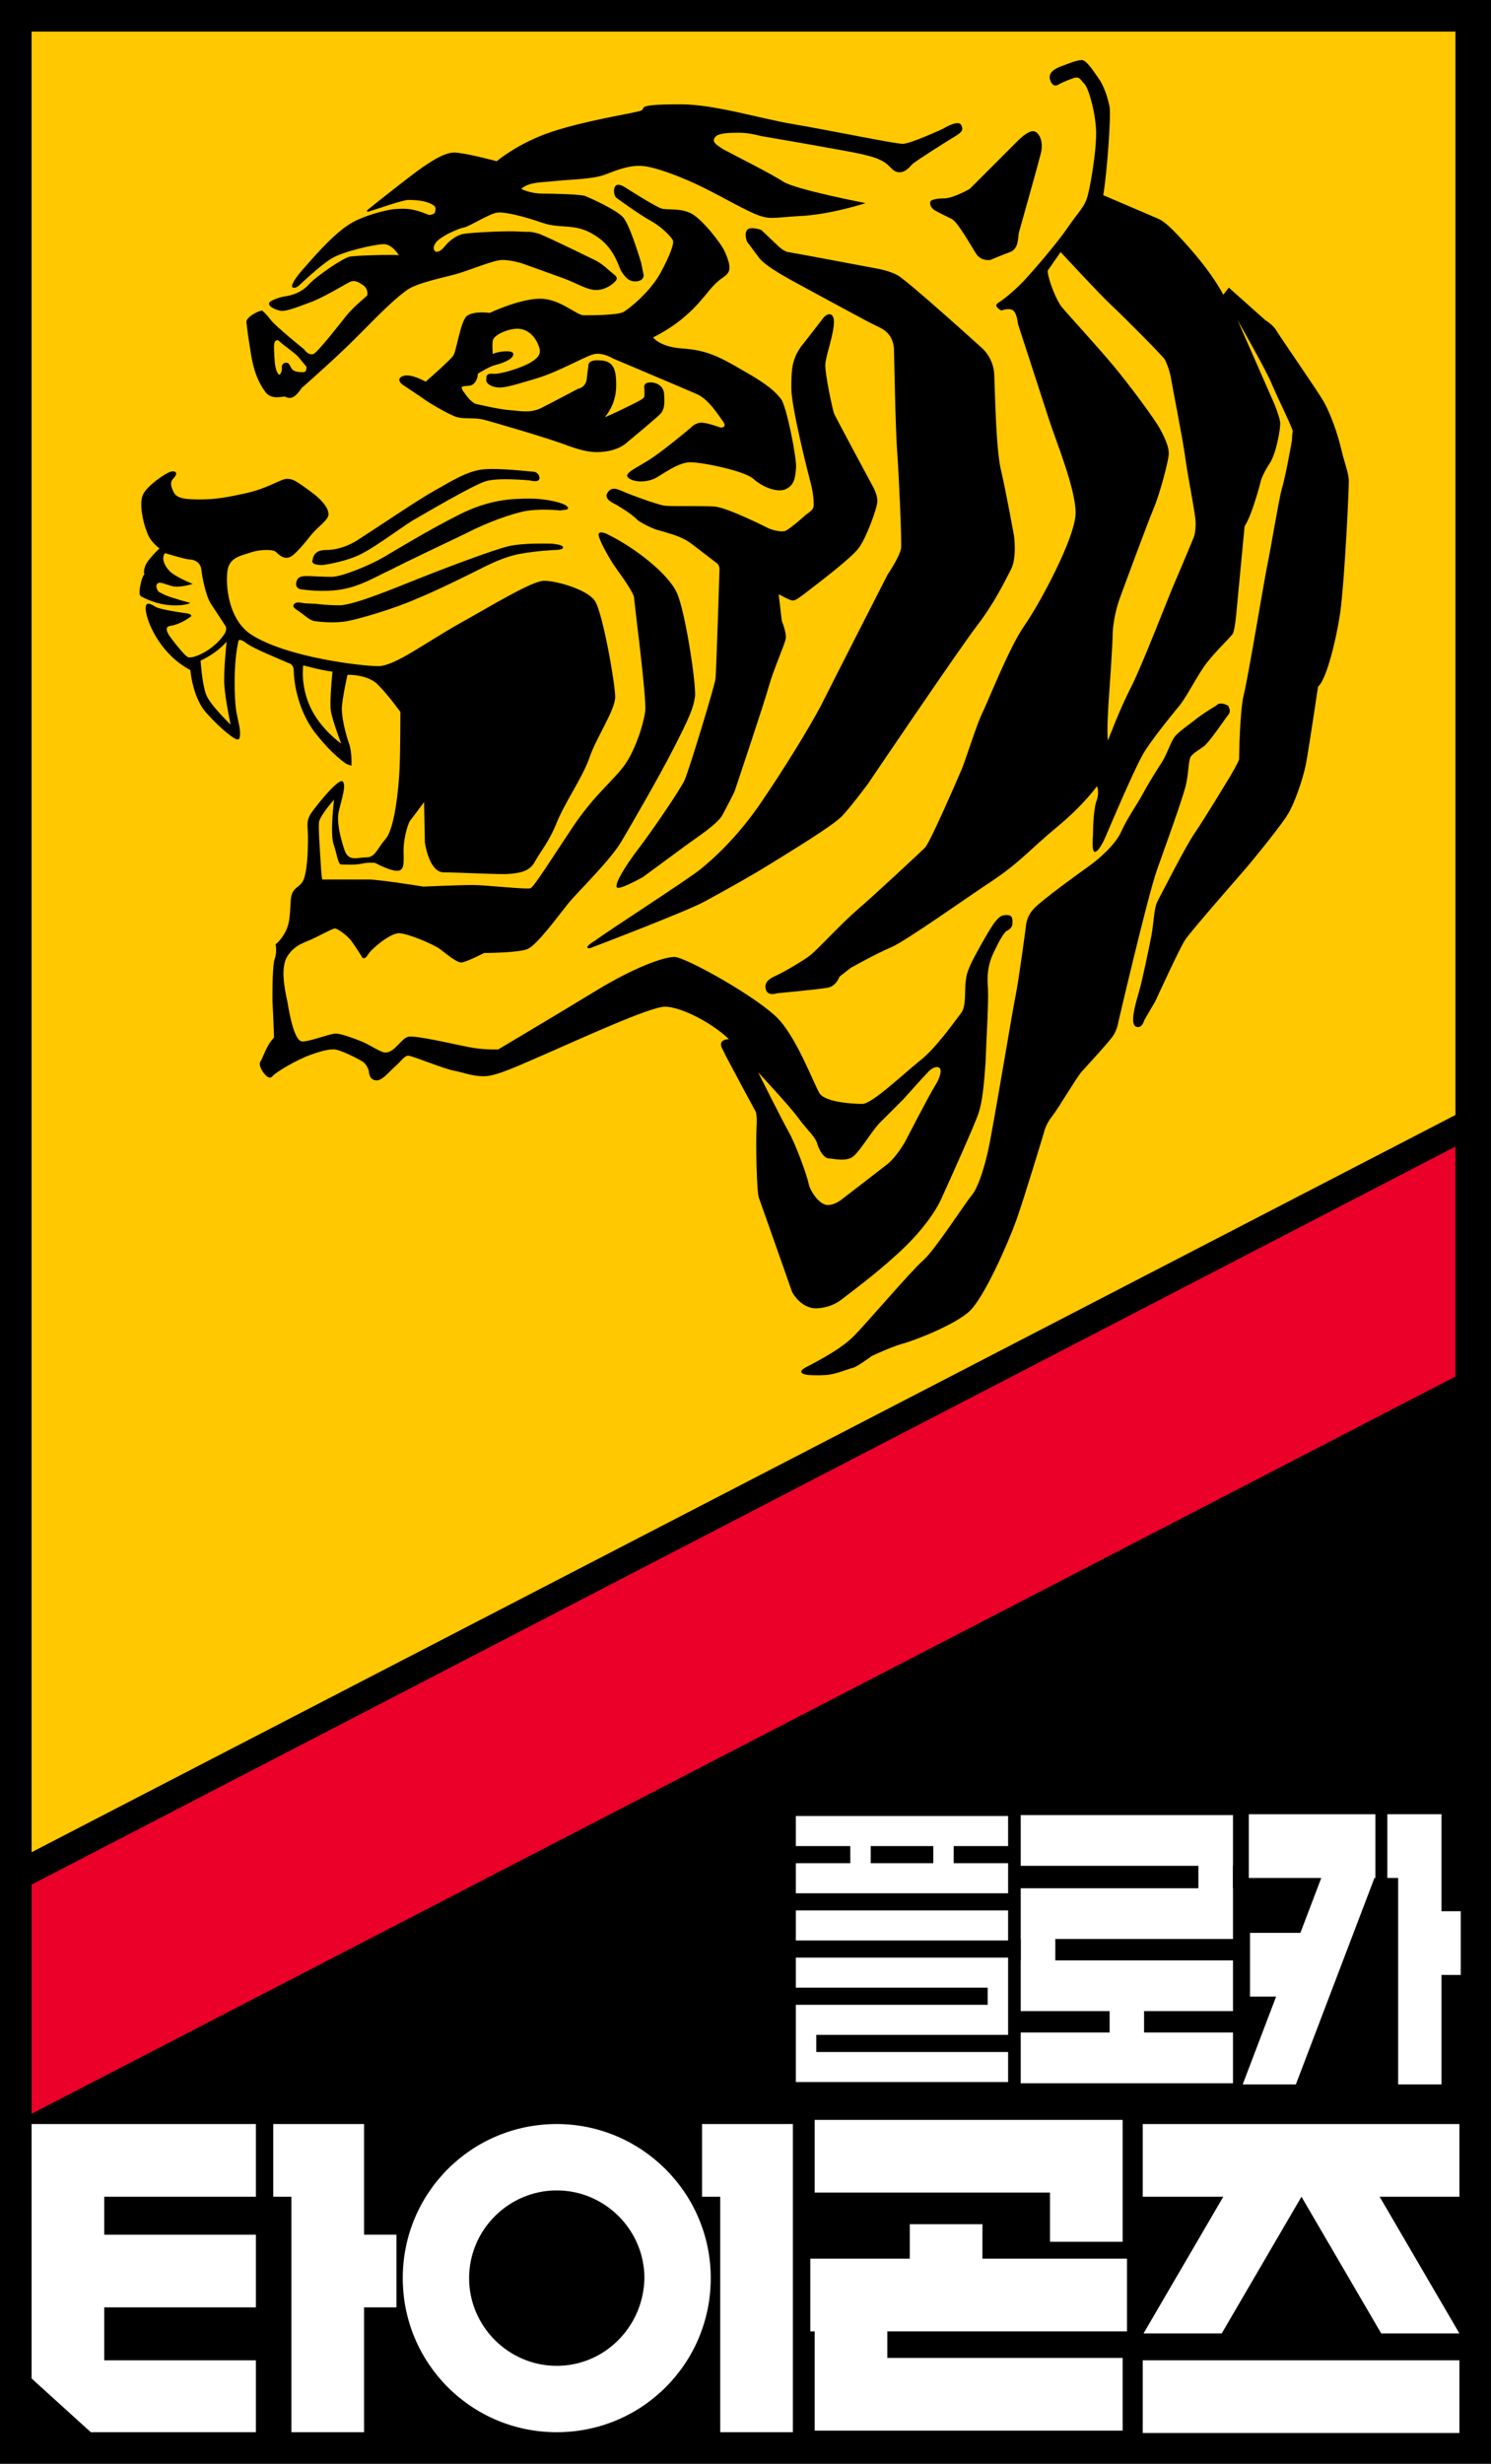
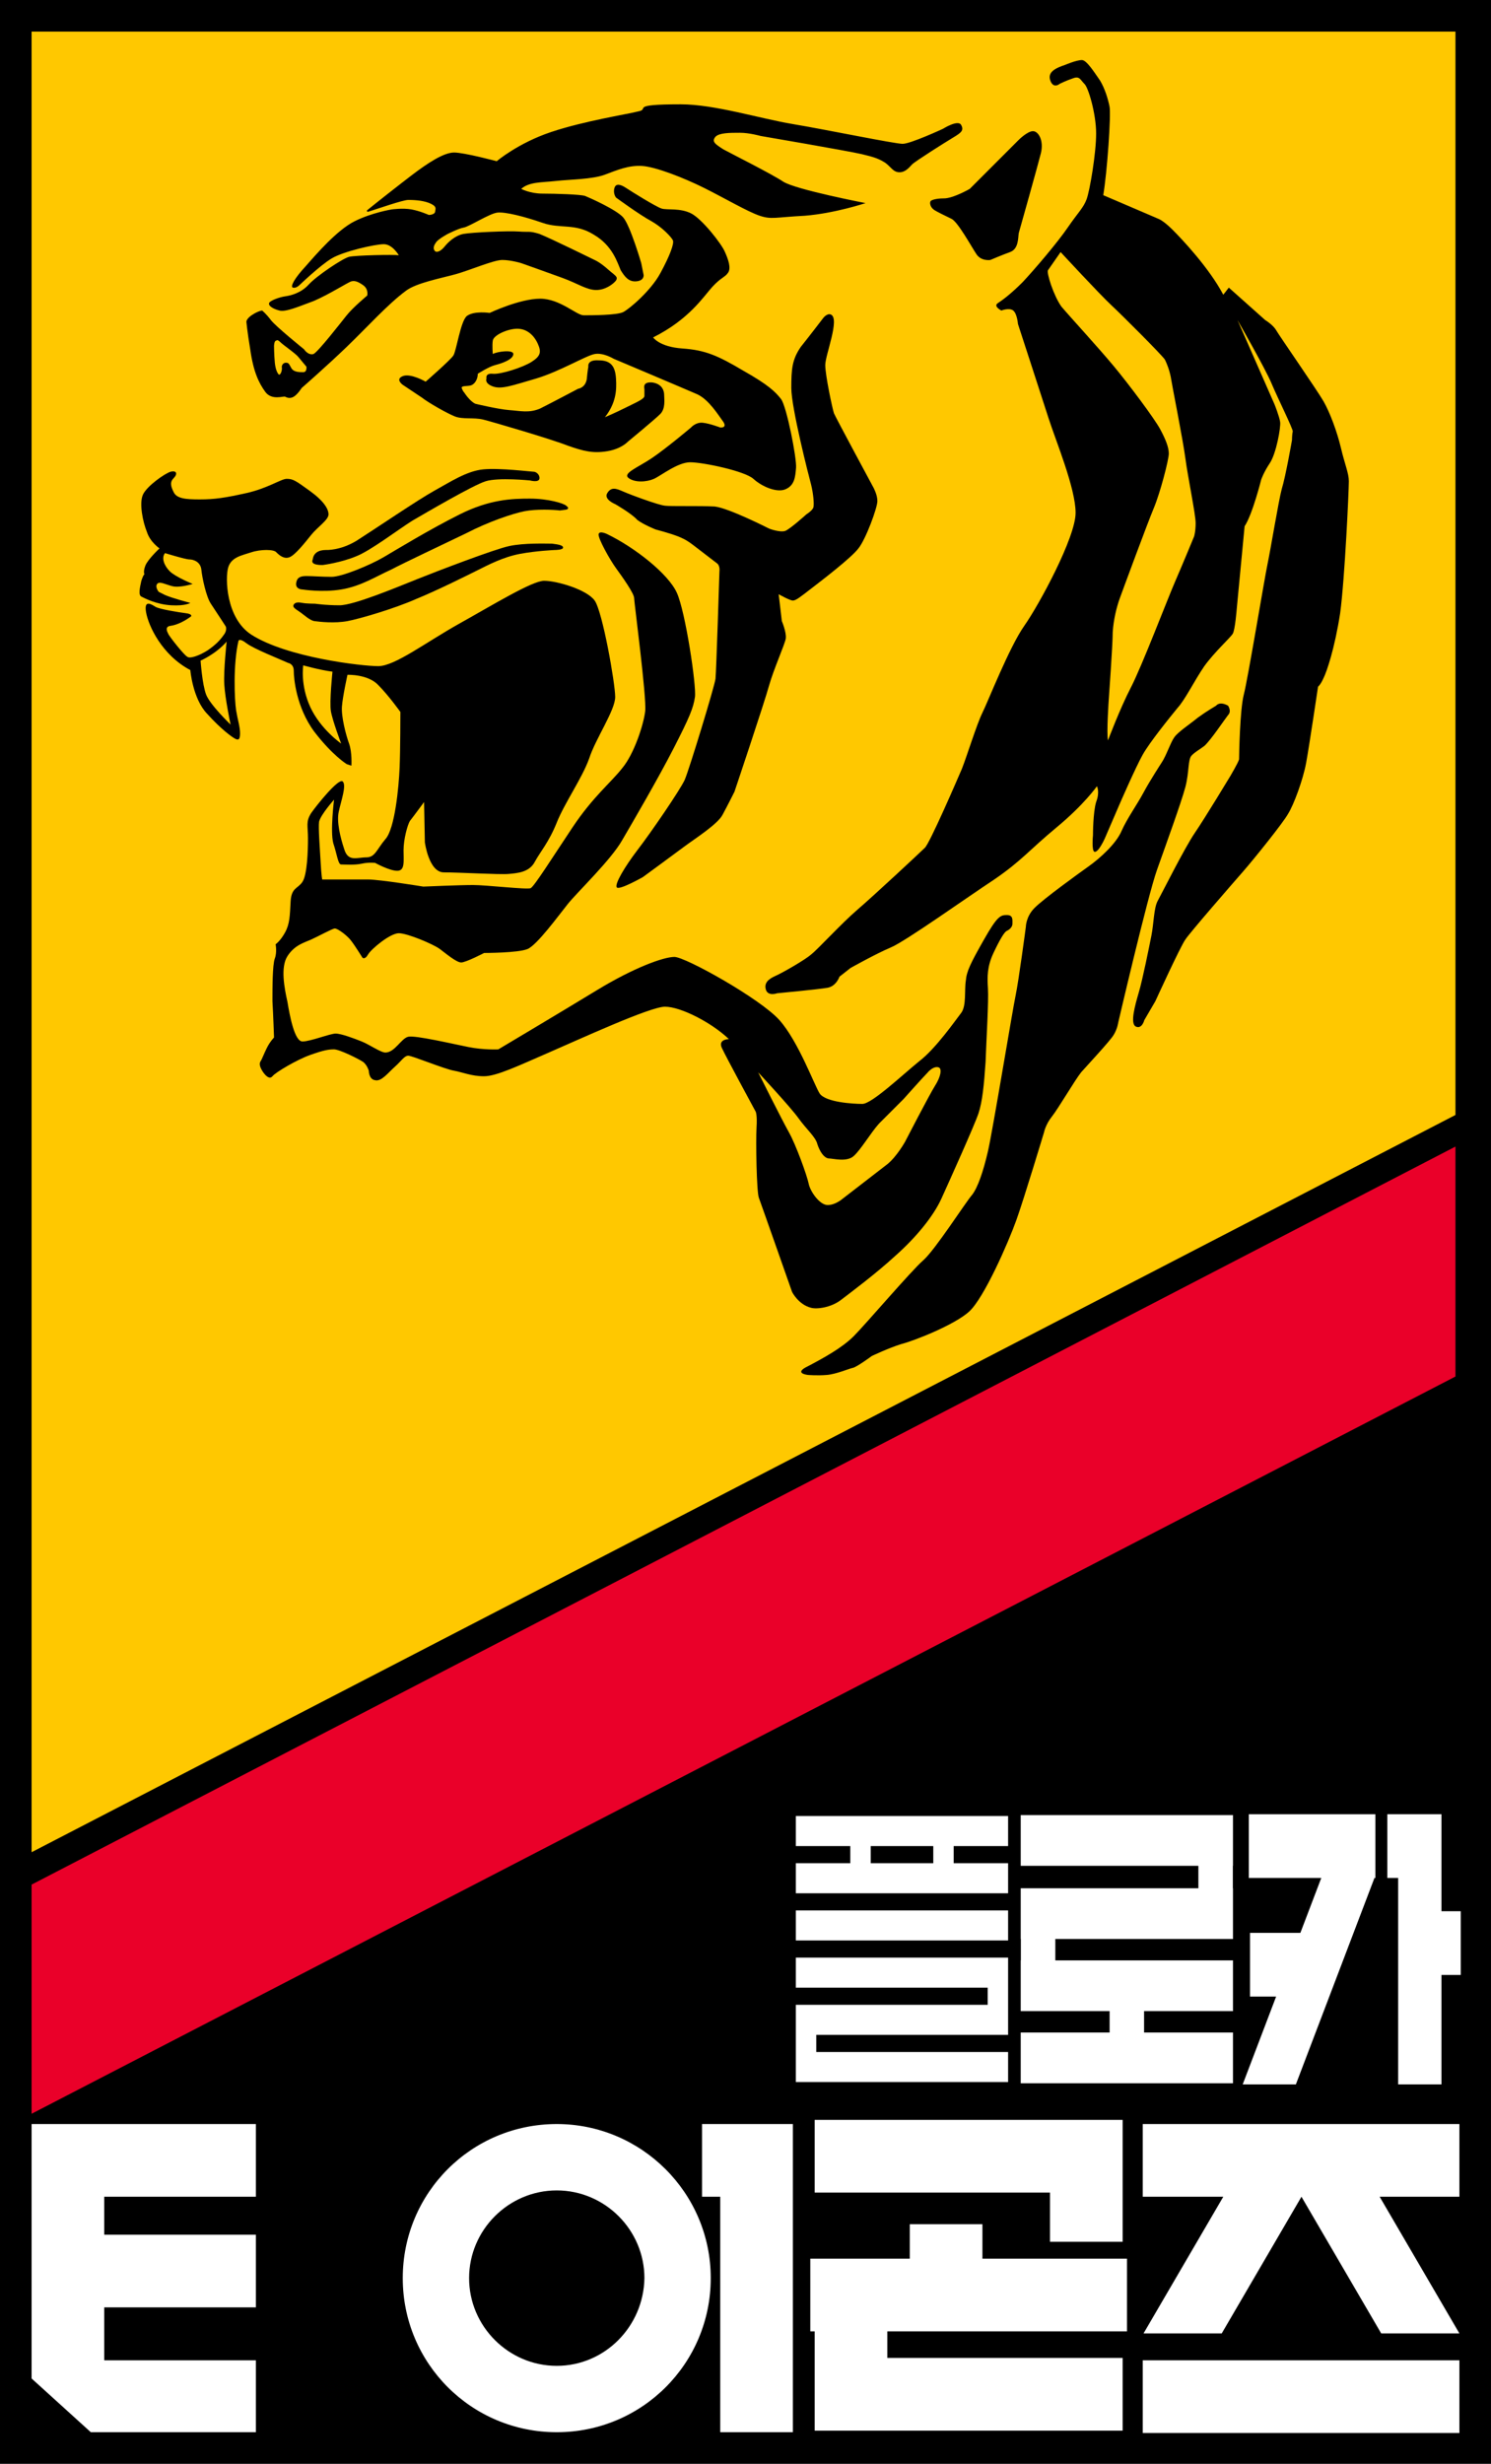
<svg xmlns="http://www.w3.org/2000/svg" id="_레이어_2" viewBox="0 0 529.221 874">
  <g id="_레이어_1-2">
    <path d="m529.221,0H0v874h529.221V0Z" />
    <path d="m11.212,749.824l505.395-261.527v-81.57L11.212,668.534v81.289Z" style="fill:#ea0029;" />
    <path d="m11.212,657.042l505.395-261.527V11.212H11.212v645.829Z" style="fill:#ffc800;" />
    <polygon points="11.212 753.468 11.212 843.727 32.235 862.788 90.82 862.788 90.82 837.28 37.001 837.28 37.001 818.499 90.82 818.499 90.82 792.711 37.001 792.711 37.001 779.256 90.82 779.256 90.82 753.468 11.212 753.468" style="fill:#fff;" />
-     <polygon points="96.987 753.468 96.987 779.256 103.434 779.256 103.434 862.788 129.222 862.788 129.222 818.499 140.715 818.499 140.715 792.711 129.222 792.711 129.222 753.468 96.987 753.468" style="fill:#fff;" />
    <polygon points="249.194 753.468 249.194 779.256 255.641 779.256 255.641 862.788 281.429 862.788 281.429 753.468 249.194 753.468" style="fill:#fff;" />
    <rect x="405.606" y="837.28" width="112.403" height="25.788" style="fill:#fff;" />
    <polygon points="461.947 779.256 490.259 827.749 518.009 827.749 489.698 779.256 518.009 779.256 518.009 753.468 405.606 753.468 405.606 779.256 434.197 779.256 405.886 827.749 433.636 827.749 461.947 779.256" style="fill:#fff;" />
    <path d="m197.617,753.468c-30.273,0-54.66,24.387-54.66,54.66s24.387,54.66,54.66,54.66,54.66-24.387,54.66-54.66-24.667-54.66-54.66-54.66Zm0,85.774c-17.099,0-31.114-14.015-31.114-31.114s14.015-31.114,31.114-31.114,31.114,14.015,31.114,31.114c-.28,17.099-14.015,31.114-31.114,31.114Z" style="fill:#fff;" />
    <path d="m287.876,463.91c1.962.561,7.008,0,10.652-2.803,3.644-2.803,12.334-9.25,19.341-15.697,7.288-6.447,13.455-14.015,16.258-20.182s11.773-26.069,13.174-30.273,1.962-10.091,2.523-18.22c.28-8.129,1.121-21.584.841-26.069-.28-4.205-.28-7.849,1.962-12.614,2.242-4.765,3.924-7.568,4.765-7.849.561-.28,1.962-1.121,1.962-2.523s.28-3.083-1.962-3.083-3.364.28-8.129,8.69c-4.765,8.409-6.167,11.212-6.447,14.576-.561,3.364.28,8.97-1.682,11.493-1.962,2.523-8.97,12.614-14.856,17.099-5.886,4.765-16.818,15.137-20.182,15.137s-12.894-.561-15.137-3.644c-1.962-3.083-7.568-18.5-14.296-26.069-6.727-7.568-33.357-22.425-37.281-22.425s-14.576,3.924-27.47,11.773c-12.894,7.849-35.038,21.023-35.038,21.023,0,0-5.046.28-10.652-.841-5.606-1.121-18.781-4.205-21.303-3.644-2.523.561-4.765,5.606-8.129,5.606-1.682,0-5.606-2.803-8.409-3.924s-7.288-2.803-9.25-2.803-8.97,2.803-11.773,2.803-4.485-8.97-5.326-14.015c-1.121-5.046-2.523-12.334,0-16.258s5.886-4.765,8.409-5.886,7.568-3.924,8.409-3.924c1.121,0,4.765,2.803,5.886,4.485,1.121,1.402,3.924,5.886,3.924,5.886,0,0,.841.841,1.962-1.121,1.121-1.962,7.849-7.568,10.932-7.568s12.334,3.924,14.576,5.606,5.886,4.765,7.568,4.765,8.129-3.364,8.129-3.364c0,0,12.053,0,15.417-1.402s10.932-11.773,14.296-15.978c3.364-4.205,15.417-15.697,19.341-22.705,3.924-6.727,12.614-21.584,18.22-32.516,5.606-10.932,7.008-14.296,7.568-18.22s-3.364-30.273-6.447-37.001c-3.083-6.727-14.856-15.978-24.667-20.743,0,0-2.803-1.402-3.083,0s3.924,8.97,6.167,12.053c2.242,3.083,6.447,8.97,6.447,10.652,0,1.402,4.485,35.319,3.924,40.084-.561,4.765-3.924,15.137-8.129,20.182-3.924,5.046-10.371,10.091-17.659,21.023-7.288,10.932-13.455,20.743-14.856,21.584-1.402.561-15.697-1.121-20.462-1.121s-17.659.561-17.659.561c0,0-15.417-2.523-19.622-2.523h-16.258s-.28-1.121-.561-6.167c-.28-5.046-.841-12.053-.561-14.296.561-2.523,5.326-7.849,5.326-7.849,0,0-1.402,11.212-.28,15.417,1.402,4.205,1.682,7.568,2.803,7.568s4.765.28,7.288-.28c2.523-.561,4.765-.28,4.765-.28,0,0,5.046,2.803,7.849,2.803s2.242-3.364,2.242-7.288,1.402-8.97,2.242-10.371c1.121-1.402,5.046-6.727,5.046-6.727l.28,14.296s1.402,10.652,6.727,10.652c5.606,0,19.622.841,22.985.561,3.083-.28,7.288-.561,9.25-4.205,1.962-3.644,5.046-7.008,7.849-14.015s8.97-15.697,11.493-22.705c2.242-7.008,9.25-17.099,9.25-21.864s-4.485-30.273-7.288-34.198c-2.803-3.924-13.455-7.008-17.94-7.008-4.205,0-17.94,8.409-29.993,15.137s-22.985,15.137-28.872,15.137-32.516-3.083-45.13-11.212c-8.97-5.886-9.25-20.182-8.129-23.826s4.765-4.205,8.129-5.326,8.129-1.121,8.97,0c1.121,1.121,2.803,2.523,4.765,1.682s5.326-5.046,7.568-7.849,6.167-5.326,6.167-7.288-1.682-4.765-6.727-8.409c-5.046-3.644-5.886-4.205-8.129-4.205-1.962,0-6.727,3.364-14.296,5.046-7.568,1.682-11.212,2.242-16.538,2.242-5.046,0-8.129-.28-9.25-2.523-1.121-2.242-1.402-3.644,0-5.046s1.121-2.803-1.121-2.242c-1.962.561-8.409,5.046-9.811,8.129-1.402,3.083,0,9.811,1.402,13.174,1.121,3.644,4.485,5.886,4.485,5.886,0,0-4.205,3.924-5.046,6.167-.841,2.242-.28,3.083-.28,3.083,0,0-.28-.28-1.121,2.242-.561,2.523-1.121,5.046,0,5.606s5.326,2.803,10.652,3.083c5.046.28,6.727-.841,6.727-.841,0,0-6.447-1.682-8.97-2.803l-2.242-1.121s-1.402-1.682-.561-2.803,3.083.28,5.606.841c2.523.561,7.008-.841,7.008-.841,0,0-6.167-2.523-8.129-4.485s-3.083-4.765-1.682-6.447c0,0,7.288,2.242,8.69,2.242s3.924.841,4.205,3.644,1.682,9.53,3.364,12.053,5.326,8.129,5.326,8.129c0,0,.561,1.402-.841,3.083-1.402,1.962-2.803,3.364-5.606,5.326-3.083,1.962-6.447,3.083-7.288,2.242-1.121-.561-6.447-7.288-6.727-8.129-.28-.561-1.402-2.523.841-2.803s5.046-1.682,7.288-3.364c0,0,.561-.841-1.962-1.121-2.242-.28-9.25-1.402-10.652-2.242s-4.205-2.803-3.364,1.962,5.606,15.137,15.697,20.462c0,0,.841,10.091,5.886,15.417,5.046,5.606,8.97,8.409,10.091,8.97s1.682.28,1.682-1.962-.841-4.765-1.402-8.129c-.561-3.644-1.121-16.258.841-24.667,0,0,.28-1.121,2.803.841,2.523,1.962,11.773,5.606,14.856,7.008,0,0,1.962.28,1.962,2.803s.841,12.894,7.288,21.584c6.447,8.409,11.493,11.493,11.493,11.493l1.682.561s.28-4.765-.841-7.849c-1.121-3.083-2.803-9.53-2.523-13.174.28-3.644,1.962-11.212,1.962-11.212,0,0,7.288-.28,10.932,3.644,3.644,3.644,7.849,9.53,7.849,9.53,0,0,0,13.455-.28,19.902-.28,6.727-1.682,21.584-5.046,25.228-3.083,3.644-3.644,6.447-6.727,6.447-3.364,0-6.447,1.682-7.849-2.803-1.402-4.205-2.803-9.811-1.962-13.455.841-3.924,2.803-9.25,1.402-10.652s-9.25,8.409-11.212,11.212c-1.962,3.083-1.121,4.485-1.121,8.97s-.28,12.894-1.962,15.417c-1.682,2.523-3.924,1.962-4.205,7.008s-.28,7.849-1.962,10.932-3.364,4.205-3.364,4.205c0,0,.561,2.803-.28,5.046s-.841,10.371-.841,15.137c.28,4.765.561,12.894.561,12.894,0,0-1.402,1.402-2.523,3.644-1.121,2.242-1.682,3.924-2.242,4.765s-.28,1.962.561,3.364,2.523,3.364,3.644,1.962,8.69-5.886,13.455-7.568c4.765-1.682,6.447-1.962,8.409-1.962s8.69,3.364,10.371,4.485c1.402,1.121,1.962,3.083,1.962,3.083,0,0,0,3.083,2.242,3.364,2.242.561,4.485-2.523,7.008-4.765,2.242-1.962,3.364-3.924,4.765-3.924s12.894,4.765,16.258,5.326c3.083.561,6.167,1.962,10.652,1.962s12.614-3.924,22.985-8.409c10.371-4.485,35.879-16.258,41.205-16.258,5.606,0,16.538,5.606,22.705,11.493,0,0-3.924,0-2.523,3.083s12.053,22.705,12.053,22.705c0,0,.561,1.121.28,5.606-.28,4.765,0,22.985.841,24.947.841,2.242,11.773,33.357,11.773,33.357,0,0,2.242,4.485,6.727,5.606h0ZM73.16,246.391c-1.402-3.644-1.962-12.053-1.962-12.053,0,0,5.326-2.242,9.25-6.727,0,0-1.121,10.091-.841,15.137s2.242,14.296,2.242,14.296c0,0-7.288-7.008-8.69-10.652Zm47.933,17.379s-7.288-5.046-10.932-12.894c-3.644-7.849-2.523-14.856-2.523-14.856,0,0,5.886,1.682,10.371,2.242,0,0-1.121,10.652-.561,14.015s3.644,11.493,3.644,11.493Zm158.935,137.911c-2.523-4.485-10.932-21.303-10.932-21.303,0,0,11.493,12.334,14.296,16.258,2.803,3.924,6.167,6.727,6.727,9.25.841,2.523,2.242,4.765,3.924,5.046,1.682,0,6.447,1.402,8.97-.841,2.523-2.242,6.167-8.409,8.97-11.493l8.69-8.69s7.008-7.849,8.409-9.25c1.402-1.682,3.083-2.523,4.205-1.962s.561,3.364-1.402,6.447-10.652,19.902-10.652,19.902c0,0-2.803,5.046-6.167,7.849-3.644,2.803-15.978,12.334-15.978,12.334,0,0-2.523,2.242-5.326,2.242s-6.167-4.765-6.727-7.568-4.485-13.735-7.008-18.22Z" />
    <path d="m114.646,200.42s6.447-.841,11.773-3.083c5.046-1.962,14.576-9.25,19.902-12.614,5.326-3.083,21.584-12.614,26.069-14.015s15.697-.28,15.697-.28c0,0,3.083.841,3.364-.561s-1.121-2.523-1.962-2.523-12.053-1.402-17.94-.841c-5.886.561-11.773,4.485-17.379,7.568-5.606,3.083-21.303,13.735-27.47,17.659-5.886,3.644-10.932,3.364-10.932,3.364-2.803,0-4.485,1.121-4.765,3.364-1.121,2.242,3.644,1.962,3.644,1.962Z" />
    <path d="m201.541,180.518c.28-.561,0-.561-.561-1.121-.841-.841-6.447-2.523-12.894-2.523s-14.296.28-24.947,5.606c-10.652,5.326-22.144,12.334-26.91,15.137-4.765,2.803-14.856,7.008-18.5,7.008s-6.727-.28-8.97-.28-3.364.561-3.644,2.523c-.28,2.242,2.242,2.242,2.242,2.242,0,0,7.008,1.121,13.735,0,7.008-1.121,12.614-4.765,17.659-7.008,4.765-2.523,18.5-8.97,26.629-12.894,8.129-4.205,16.538-7.008,20.743-7.849s10.371-.561,12.614-.28c2.242-.28,2.523-.28,2.803-.561Z" />
    <path d="m180.799,193.693c-5.326,1.121-25.788,8.97-32.796,11.773-7.008,2.803-22.425,9.25-27.47,9.25s-8.69-.561-8.69-.561c0,0-3.083,0-4.485-.28s-2.523-.28-3.083.561c-.561.841.28,1.402,1.962,2.523s3.644,3.083,5.326,3.364c1.962.28,7.288.841,11.773,0,4.485-.841,16.818-4.485,24.387-7.849,7.568-3.083,18.781-8.69,22.144-10.371s8.69-4.485,14.576-5.606c5.886-1.121,12.614-1.402,12.614-1.402,0,0,2.803,0,2.803-.841s-1.682-1.121-3.924-1.402c-2.523,0-9.811-.28-15.137.841Zm34.758-33.637c5.046-.841,7.288-3.364,7.288-3.364,0,0,9.53-7.849,11.493-9.811s1.402-5.326,1.402-6.727-.561-3.924-4.205-4.485c-3.644-.28-2.803,1.962-2.803,2.523v2.242c0,1.121-2.803,2.242-6.727,4.205s-7.288,3.364-7.288,3.364c3.924-5.046,4.205-9.53,3.924-13.735s-1.682-6.447-6.167-6.447c-4.205-.28-3.644,2.242-3.644,2.242,0,0-.28,1.402-.561,4.485-.561,3.083-3.083,3.364-3.083,3.364,0,0-9.53,5.046-13.455,7.008-3.924,1.682-7.008.841-10.932.561s-12.053-2.242-12.053-2.242c-1.962-.841-3.924-3.924-3.924-3.924,0,0-.561-.561-.841-1.402-.561-1.121,1.121-.841,2.803-1.121,1.682-.28,2.803-2.242,2.803-4.205,0,0,3.924-2.523,6.167-3.083,2.242-.561,6.447-1.962,6.447-3.924,0-1.682-5.886-.841-7.288,0,0,0-.28-3.083,0-4.765.28-1.962,5.326-4.205,8.69-4.205s5.886,2.242,7.288,5.326c1.402,3.083.841,4.485-2.242,6.447-3.083,1.962-10.932,4.485-13.735,4.205s-2.242,1.682-2.242,1.682c0,0-.841,1.682,2.242,2.803s6.727-.28,15.417-2.803c8.409-2.523,17.659-8.129,20.743-8.69,3.083-.561,6.727,1.682,6.727,1.682,0,0,25.228,10.652,29.713,12.614,4.205,1.962,7.568,7.568,9.25,9.811,1.402,2.242-1.121,1.962-1.121,1.962,0,0-3.644-1.402-6.167-1.682-2.523-.28-4.205,1.682-4.205,1.682,0,0-8.97,7.568-14.015,10.932s-10.371,5.326-8.129,7.008c2.242,1.682,6.447,1.402,8.97.28,2.523-1.121,8.409-5.886,12.894-5.886s19.341,3.083,22.425,5.886,8.409,5.046,11.493,3.644,3.364-4.205,3.644-7.568c.28-3.364-3.364-21.864-5.326-24.387-1.962-2.523-4.485-5.046-13.455-10.091-8.97-5.326-13.455-7.288-21.584-7.849-8.129-.561-10.371-3.924-10.371-3.924,12.894-6.447,17.94-14.576,21.023-17.94s4.485-3.364,5.606-5.046,0-4.765-1.121-7.288c-1.121-2.803-8.129-11.773-12.053-13.735s-8.409-1.121-10.371-1.682-10.932-6.167-12.614-7.288-3.644-1.962-4.205,0,.561,3.364.561,3.364c0,0,8.409,6.167,12.614,8.409,3.924,2.242,7.008,5.606,7.568,6.727s-1.121,5.606-4.485,11.773c-3.364,6.167-10.932,12.614-13.174,13.735-2.242,1.121-11.493,1.121-14.015,1.121s-8.409-5.886-15.417-5.886c-7.288,0-17.94,5.046-17.94,5.046,0,0-5.606-.841-8.129,1.121-2.242,1.962-3.644,12.334-4.765,14.015s-9.811,9.25-9.811,9.25c0,0-5.326-3.083-8.129-1.962-2.803,1.121,0,3.083,0,3.083l6.727,4.485c2.523,1.962,8.97,5.606,11.773,6.727s6.727.28,10.091,1.121,24.387,7.008,29.993,9.25c5.606,1.962,8.97,2.803,14.015,1.962Z" />
    <path d="m94.183,139.033c2.242,3.083,6.447,1.402,7.008,1.682s1.682.841,3.083,0,2.803-3.083,2.803-3.083c0,0,8.69-7.568,15.978-14.576s14.576-15.137,21.023-19.902c3.644-2.803,12.614-4.485,17.659-5.886s13.455-5.046,16.538-5.046,6.727,1.121,6.727,1.121c0,0,9.53,3.364,14.856,5.326s8.409,4.205,11.773,4.205,6.167-2.242,7.008-3.364c.841-1.402-.28-1.682-2.803-3.924-2.523-2.242-4.205-3.083-4.205-3.083,0,0-16.538-8.129-20.182-9.53-3.644-1.121-3.644-.561-7.288-.841-3.644-.28-16.538.28-19.622.841-3.083.561-5.606,3.083-6.727,4.485s-2.523,2.242-3.364,1.682c-.841-.841-.561-1.962.28-3.083.561-1.121,4.205-3.083,4.205-3.083,0,0,3.924-1.962,5.606-2.242,1.962-.28,9.25-5.046,12.053-5.326s9.53,1.402,15.978,3.644c6.447,2.242,11.493,0,18.22,4.205,6.727,3.924,8.409,10.091,9.53,12.614,1.402,2.242,2.803,4.205,5.606,3.924s2.523-2.242,2.523-2.242l-.841-4.205s-3.924-13.455-6.447-16.258c-2.523-2.803-12.053-7.008-13.455-7.568s-10.652-.841-15.137-.841-7.568-1.682-7.568-1.682c2.803-2.523,7.288-2.242,12.334-2.803s12.894-.561,17.379-2.242c4.485-1.682,8.409-3.364,13.174-3.083s14.856,4.205,22.144,7.849c7.288,3.644,15.417,8.409,19.622,9.811s5.326.561,15.978,0c10.652-.841,21.584-4.485,21.584-4.485,0,0-24.667-4.765-29.152-7.568-4.205-2.803-18.22-9.811-21.303-11.493-3.083-1.962-4.205-2.803-2.803-4.485,1.402-1.402,5.046-1.402,8.69-1.402,3.364,0,7.288,1.121,7.288,1.121,0,0,31.114,5.326,35.879,6.447,4.765,1.121,6.167,1.682,8.409,3.083,1.962,1.402,2.803,3.364,5.046,3.364s3.644-1.962,4.485-2.803c1.121-1.121,11.773-7.849,14.576-9.53s3.924-2.523,2.803-4.485c-1.121-1.962-6.447,1.402-6.447,1.402,0,0-11.493,5.326-14.296,5.326s-27.19-5.046-38.963-7.008c-11.773-1.962-27.75-7.008-39.804-7.008-18.781,0-10.652,1.682-15.137,2.523-4.485,1.121-19.061,3.364-30.834,7.288-11.773,3.924-19.341,10.371-19.341,10.371,0,0-11.493-3.083-15.137-3.083s-9.25,3.644-15.137,8.129c-4.765,3.644-12.614,9.811-15.697,12.334-.28.28,0,.561.28.561,3.644-1.121,12.334-4.205,14.296-4.205,2.803,0,5.886.28,8.129,1.402,2.242,1.121,1.402,1.962,1.402,2.803-.28,1.121-2.242,1.121-2.242,1.121,0,0-3.083-1.402-6.167-1.962-3.083-.561-7.008,0-7.008,0,0,0-7.008,1.121-13.174,4.205s-13.455,11.493-17.379,15.978c-3.924,4.205-5.606,7.288-4.485,7.568,1.121.28,2.242-.841,2.242-.841,0,0,7.288-7.008,11.493-9.53,4.205-2.523,15.417-5.046,18.5-5.046s5.326,3.924,5.326,3.924c-1.682-.28-15.417,0-17.659.561s-11.493,6.727-14.296,9.811-6.447,3.924-8.409,4.205-5.046,1.402-5.606,2.242c-.561,1.121,1.402,2.242,3.644,2.803s6.727-1.402,12.053-3.364c5.326-2.242,12.334-6.727,13.455-7.008,1.121-.28,2.242,0,4.205,1.402s1.402,3.644,1.402,3.644c0,0-5.046,4.205-7.288,7.008s-10.091,12.894-11.773,13.735c-1.962.561-3.364-1.682-3.364-1.682,0,0-10.091-8.129-11.773-10.371-1.682-2.242-3.083-3.364-3.083-3.364,0,0-1.121,0-3.364,1.402s-2.242,2.523-2.242,2.523c0,0,.28,3.364,1.402,10.091,1.121,7.849,3.083,11.773,5.326,14.856Zm3.924-18.22s.28-.561,1.402.561,5.326,3.924,6.447,5.326c1.121,1.402,2.803,3.364,2.803,3.364,0,0,.28,1.962-1.121,1.962s-3.364,0-4.205-1.402-.841-1.962-1.962-1.962c-.841,0-1.682.841-1.402,1.962,0,1.121-.561,2.523-1.121,2.242-.28-.28-1.121-1.402-1.402-4.205-.28-3.083-.28-5.886-.28-5.886,0,0,0-1.962.841-1.962Zm233.216-46.531c1.121.841,4.205,2.242,6.447,3.364,2.242,1.121,7.008,9.811,8.69,12.334,1.682,2.803,5.046,2.242,5.046,2.242,0,0,3.924-1.682,7.008-2.803s2.803-5.046,3.083-6.727c.561-1.962,6.727-23.826,7.849-28.311,1.121-4.485-.841-7.849-2.803-7.849s-5.046,3.083-5.046,3.083l-17.379,17.379s-5.326,3.083-8.69,3.364c-2.242,0-4.205.28-5.046.841-.561.28-.561,1.962.841,3.083Z" />
-     <path d="m209.39,336.369s33.917-12.894,40.645-16.538,16.818-9.25,23.546-13.455,22.144-13.455,25.508-17.099c3.364-3.644,8.97-11.212,8.97-11.212,0,0,32.235-47.652,38.682-56.062s9.811-15.697,12.053-19.902,1.121-12.053,1.121-12.053c0,0-2.803-15.417-4.485-22.705-1.962-7.288-2.242-28.591-2.523-34.478-.28-5.886-4.205-9.25-4.205-9.25,0,0-26.91-24.387-30.273-26.069-3.364-1.682-7.008-2.242-7.008-2.242,0,0-29.713-5.606-31.675-5.886-1.682-.28-3.644-2.242-3.644-2.242l-5.886-5.606s-3.924-1.402-5.046,0,0,4.205,0,4.205c0,0,1.962,2.523,4.205,5.606s10.652,7.568,13.735,9.25,19.622,10.652,24.387,13.174,6.447,2.803,8.129,5.046,1.682,5.046,1.682,5.046c0,0,.561,29.152,1.121,36.16s1.682,31.675,1.402,34.478c-.561,3.083-4.765,9.25-4.765,9.25,0,0-19.902,38.963-23.826,46.811-4.205,7.849-12.894,22.144-22.144,35.599-8.129,11.493-15.978,18.5-20.462,22.144-4.485,3.644-32.796,21.864-37.281,25.228-5.046,3.083-1.962,2.803-1.962,2.803h0Z" />
    <path d="m253.959,240.784c-.28,2.523-9.25,31.955-10.932,35.879-1.682,3.644-12.053,18.781-16.818,24.947-4.485,5.886-8.129,12.053-7.288,13.174.841,1.121,9.25-3.644,9.25-3.644,0,0,11.493-8.409,14.856-10.932,3.364-2.523,11.773-7.849,13.455-11.212,1.682-3.083,4.205-8.129,4.205-8.129,0,0,10.652-31.675,12.334-37.842,1.682-5.886,5.606-14.576,5.886-16.538.28-2.242-1.402-6.167-1.402-6.167l-1.121-9.53s3.924,2.242,5.046,2.242,2.803-1.402,6.447-4.205,14.296-10.932,16.818-14.296c2.523-3.083,6.727-14.296,6.727-16.818,0-2.242-1.402-4.765-1.402-4.765,0,0-13.455-24.947-14.015-26.349-.561-1.682-3.083-13.455-3.083-17.099s5.326-16.538,1.962-17.94c-1.402-.561-2.803,1.402-2.803,1.402,0,0-4.485,5.886-7.849,10.091-3.083,4.485-3.364,7.849-3.364,14.576,0,7.008,6.167,31.114,7.008,34.198.841,3.364,1.121,7.008.841,8.129s-2.523,2.523-2.523,2.523c0,0-5.886,5.326-7.568,5.886-1.962.561-5.606-.841-5.606-.841,0,0-14.296-7.288-19.341-7.849-5.606-.28-15.417,0-17.659-.28-2.523-.28-12.334-3.924-14.856-5.046-2.523-1.121-4.205-1.682-5.606.561s2.803,3.924,2.803,3.924c0,0,5.886,3.364,7.849,5.606,2.242,1.682,6.447,3.364,6.447,3.364,0,0,5.326,1.402,8.129,2.523s4.205,2.242,5.326,3.083,7.288,5.606,8.409,6.447.841,2.803.841,2.803c0,0-1.121,35.599-1.402,38.122h0Zm222.004-81.85c-1.402-5.886-3.924-12.614-6.167-16.538s-15.697-23.266-16.818-25.228-3.924-3.644-3.924-3.644l-12.894-11.493-1.962,2.523c-5.046-9.53-14.576-19.622-17.94-22.985s-5.046-3.924-5.046-3.924l-19.622-8.409c1.402-8.129,2.803-28.591,2.242-31.394s-1.682-6.447-3.364-9.25c-1.962-2.803-4.765-7.288-6.447-7.288-1.962,0-5.886,1.682-5.886,1.682-3.364,1.121-6.447,2.523-5.326,5.606,1.121,3.083,3.364,1.121,3.364,1.121,0,0,2.242-1.121,4.765-1.962,2.242-.841,2.523.561,3.924,1.962,1.402,1.121,4.205,10.652,4.205,17.659s-2.242,20.182-3.364,23.266c-1.121,3.083-3.083,4.765-6.727,10.091-3.644,5.326-11.773,14.856-15.978,19.341-4.485,4.485-7.288,6.447-8.97,7.568-1.402,1.121,1.402,2.523,1.402,2.523,0,0,2.803-1.121,4.205,0s1.682,4.765,1.682,4.765c0,0,8.409,25.788,10.932,33.637,2.523,7.849,9.53,24.667,9.53,33.357s-12.894,32.516-18.22,40.084c-5.326,7.568-12.894,26.91-14.856,30.834s-5.606,15.697-7.288,19.902c-1.682,3.924-11.493,26.629-13.174,28.031-1.402,1.402-17.94,16.818-23.826,21.864-5.886,5.046-14.015,14.015-16.538,15.978-2.242,1.962-10.091,6.447-12.614,7.568-2.523,1.121-4.205,2.523-3.364,5.046.841,2.242,3.924,1.121,3.924,1.121,0,0,14.856-1.402,17.94-1.962s4.205-3.924,4.205-3.924l3.924-3.083s8.97-5.046,14.296-7.288c5.326-2.242,26.91-17.659,36.72-24.106,9.811-6.727,12.334-10.371,22.144-18.5,9.811-8.129,14.296-14.576,14.296-14.576,0,0,1.121,1.962-.28,5.606-1.121,3.644-1.121,11.773-1.121,11.773,0,0-.561,5.606.561,5.886,1.402.28,3.644-4.765,3.644-4.765l5.326-12.334s5.606-12.894,8.129-17.379,9.811-13.455,12.334-16.538c2.803-3.083,5.886-9.53,9.53-14.856,3.644-5.046,9.25-10.091,10.091-11.493s1.402-8.69,1.402-8.69l2.803-29.432c2.803-4.205,5.886-16.538,5.886-16.538,0,0,.841-2.523,3.083-5.886,2.242-3.364,3.924-12.614,3.644-14.576-.28-1.962-1.962-6.167-1.962-6.167l-13.174-29.993s9.811,17.099,12.053,22.425,7.568,15.978,7.568,17.099c-.28,1.121-.28,3.083-.28,3.083,0,0-2.242,12.894-3.644,17.379-1.121,4.205-3.924,21.303-5.046,26.629-1.121,5.326-7.008,40.925-8.409,46.251-1.402,5.326-1.682,21.864-1.682,22.985-.28,1.121-3.083,5.886-3.083,5.886,0,0-8.97,14.856-12.614,20.182-3.644,5.326-11.773,21.584-13.174,24.106s-1.402,8.129-2.242,12.334c-.841,4.205-3.083,15.417-4.485,20.182s-3.083,10.932-1.121,12.053c2.242,1.121,3.083-2.242,3.083-2.242l3.924-6.727s8.97-19.622,10.652-21.864c1.402-2.242,16.538-19.622,20.462-24.106,3.924-4.485,14.296-17.379,15.978-20.462,1.962-3.083,5.326-12.053,6.447-18.22,1.121-6.167,4.205-26.91,4.205-26.91,0,0,.841-.561,1.962-3.083,1.121-2.242,3.924-10.371,5.886-22.985,1.682-12.614,3.083-43.728,3.083-46.811,0-2.803-1.402-5.886-2.803-11.773h0Zm-52.137,31.394s-3.924,9.53-6.727,15.978c-2.803,6.447-11.773,29.993-15.697,37.561-3.924,7.568-8.129,18.781-8.129,18.781-.561-2.523.28-14.576.28-14.576,0,0,1.402-19.341,1.402-23.826.28-4.485,1.402-8.97,2.523-12.053,1.121-3.083,9.811-26.629,12.053-31.955s5.326-17.099,5.326-19.341-1.121-5.046-3.083-8.69c-1.962-3.644-10.932-15.697-16.538-22.425-5.606-6.727-15.417-17.379-18.5-21.023-2.803-3.924-5.326-12.053-4.765-12.894s4.485-6.447,4.485-6.447c0,0,13.735,14.856,17.94,18.781s17.659,17.379,19.061,19.341c1.121,2.242,1.962,5.046,2.242,7.008s4.205,21.584,5.046,28.031,3.644,19.902,3.644,22.985-.561,4.765-.561,4.765h0Z" />
    <path d="m420.742,279.187c1.402-5.326.841-9.811,2.242-11.212s2.242-1.682,4.485-3.364c2.242-1.962,7.288-9.53,8.409-10.932,1.402-1.402,0-3.364,0-3.364-3.083-1.682-4.205,0-4.205,0,0,0-3.364,1.962-6.447,4.205-3.083,2.523-7.008,5.046-8.409,7.008s-2.803,6.447-4.485,8.97c0,0-4.205,6.447-6.447,10.652s-5.886,9.25-7.849,13.735-7.568,9.53-11.493,12.334c-3.924,2.803-15.978,11.493-19.341,14.856-3.083,3.083-3.083,6.727-3.083,6.727,0,0-2.523,19.061-3.644,24.387-1.121,5.326-8.129,47.933-9.811,55.221-1.682,7.288-3.644,12.894-5.606,15.417-2.242,2.523-13.174,19.622-17.379,23.266s-20.462,22.705-24.667,26.91-10.932,7.849-16.258,10.652c-5.326,2.523,0,3.083,0,3.083,0,0,3.364.28,6.727,0s7.849-2.242,9.25-2.523c1.402-.28,6.727-4.205,6.727-4.205,0,0,5.886-2.803,10.371-4.205,4.485-1.121,18.781-6.727,24.106-11.493,5.326-4.765,14.015-24.667,16.818-32.516,2.803-7.849,9.811-31.114,9.811-31.114,0,0,.561-2.803,2.803-5.606s8.129-12.894,10.371-15.697c2.242-2.523,10.091-10.932,11.493-13.174s1.682-4.485,1.682-4.485c0,0,10.371-44.569,13.735-54.099,3.083-8.69,8.69-24.106,10.091-29.432h0Z" />
    <polygon points="492.426 643.568 492.426 666.177 496.267 666.177 496.267 739.409 511.634 739.409 511.634 700.581 518.482 700.581 518.482 677.972 511.634 677.972 511.634 643.568 492.426 643.568" style="fill:#fff;" />
    <polygon points="443.257 643.568 443.257 666.177 468.979 666.177 461.565 685.64 443.686 685.64 443.686 708.249 452.954 708.249 441.086 739.409 459.96 739.409 487.853 666.177 488.187 666.177 488.187 643.568 443.257 643.568" style="fill:#fff;" />
    <polygon points="437.639 661.867 437.639 643.874 362.297 643.874 362.297 661.867 425.36 661.867 425.36 669.83 362.297 669.83 362.297 687.824 362.347 687.824 362.347 695.417 362.297 695.417 362.297 713.41 393.853 713.41 393.853 721.003 362.297 721.003 362.297 738.997 437.639 738.997 437.639 721.003 406.083 721.003 406.083 713.41 437.639 713.41 437.639 695.417 374.577 695.417 374.577 687.824 437.639 687.824 437.639 669.83 437.59 669.83 437.59 661.867 437.639 661.867" style="fill:#fff;" />
    <rect x="282.482" y="677.688" width="75.341" height="10.657" style="fill:#fff;" />
    <polygon points="282.482 694.429 282.482 705.086 350.58 705.086 350.58 711.171 282.482 711.171 282.482 718.059 282.482 729.928 282.482 729.928 282.482 738.569 357.823 738.569 357.823 727.912 289.725 727.912 289.725 721.827 357.823 721.827 357.823 713.916 357.823 711.171 357.823 705.086 357.823 702.047 357.823 694.429 282.482 694.429" style="fill:#fff;" />
    <path d="m357.823,654.862v-10.657h-75.341v10.657h19.323v6.085h-19.323v10.657h75.341v-10.657h-19.323v-6.085h19.323Zm-26.566,6.085h-22.209v-6.085h22.209v6.085Z" style="fill:#fff;" />
    <polygon points="398.475 751.993 289.155 751.993 289.155 777.782 372.687 777.782 372.687 795.229 398.475 795.229 398.475 751.993" style="fill:#fff;" />
    <polygon points="289.155 862.229 398.475 862.229 398.475 836.44 314.943 836.44 314.943 815.993 289.155 815.993 289.155 862.229" style="fill:#fff;" />
    <polygon points="348.709 801.217 348.709 789 322.921 789 322.921 801.217 287.613 801.217 287.613 827.005 400.017 827.005 400.017 801.217 348.709 801.217" style="fill:#fff;" />
  </g>
</svg>